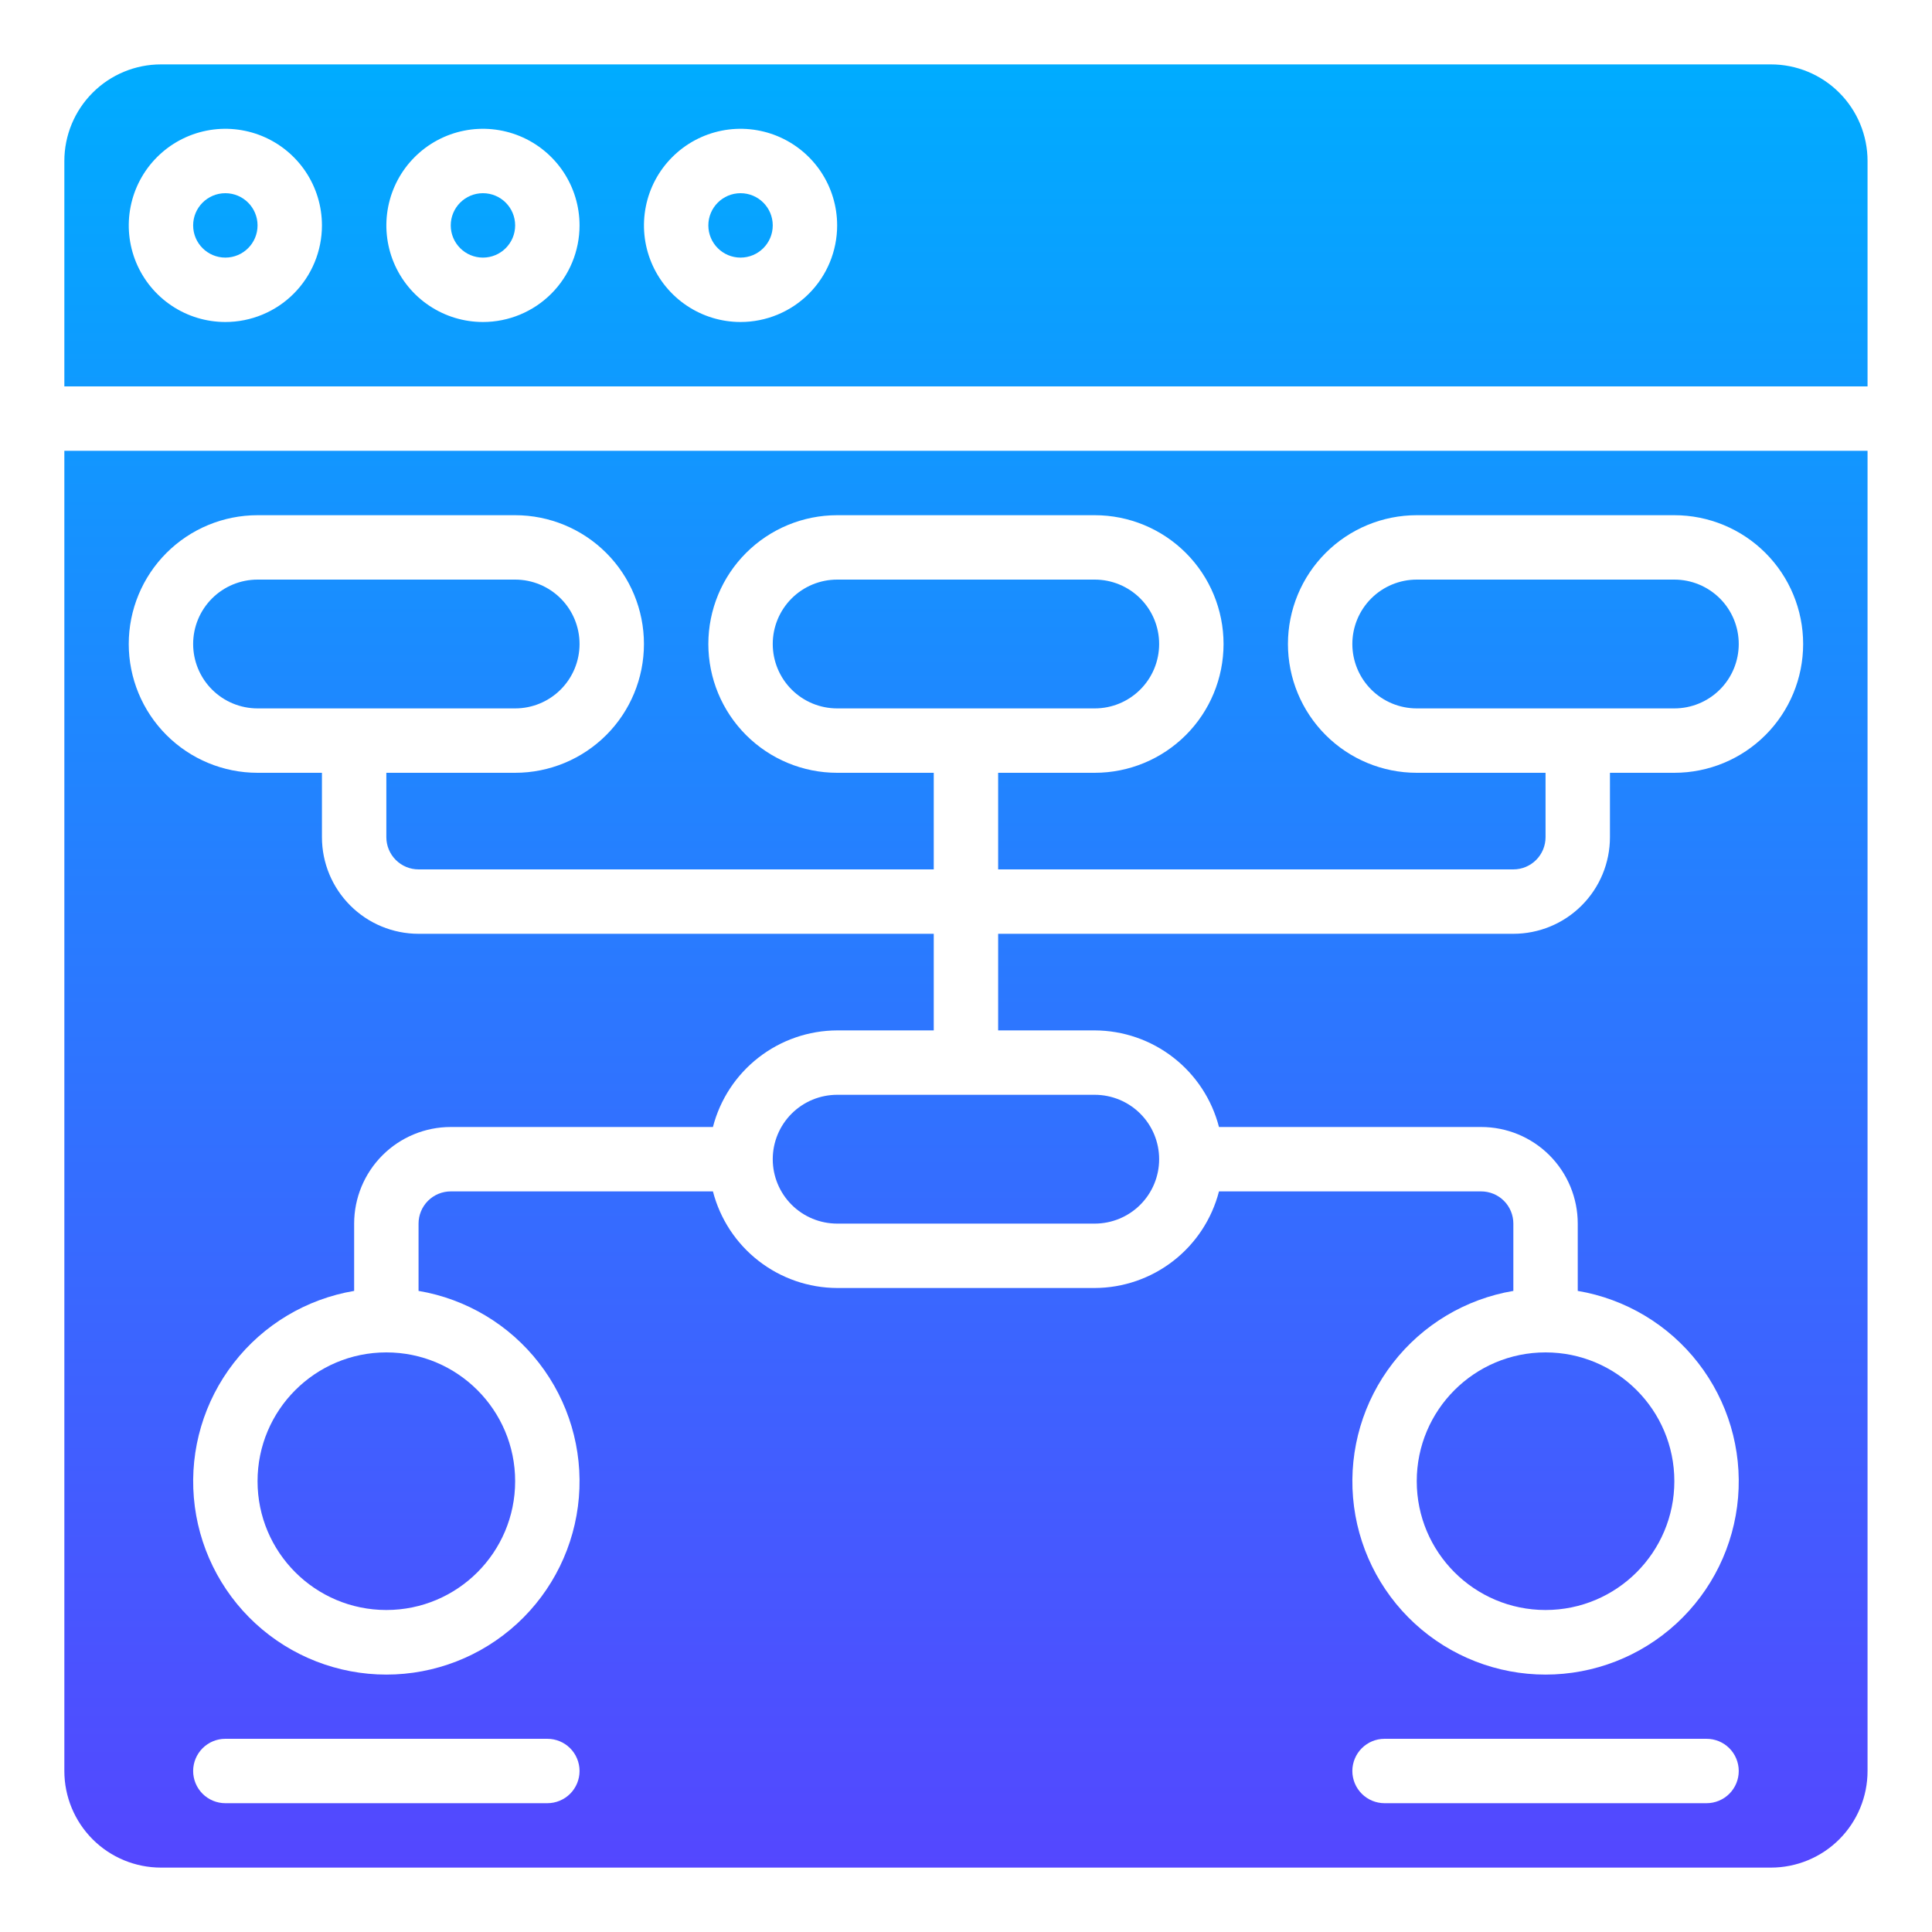
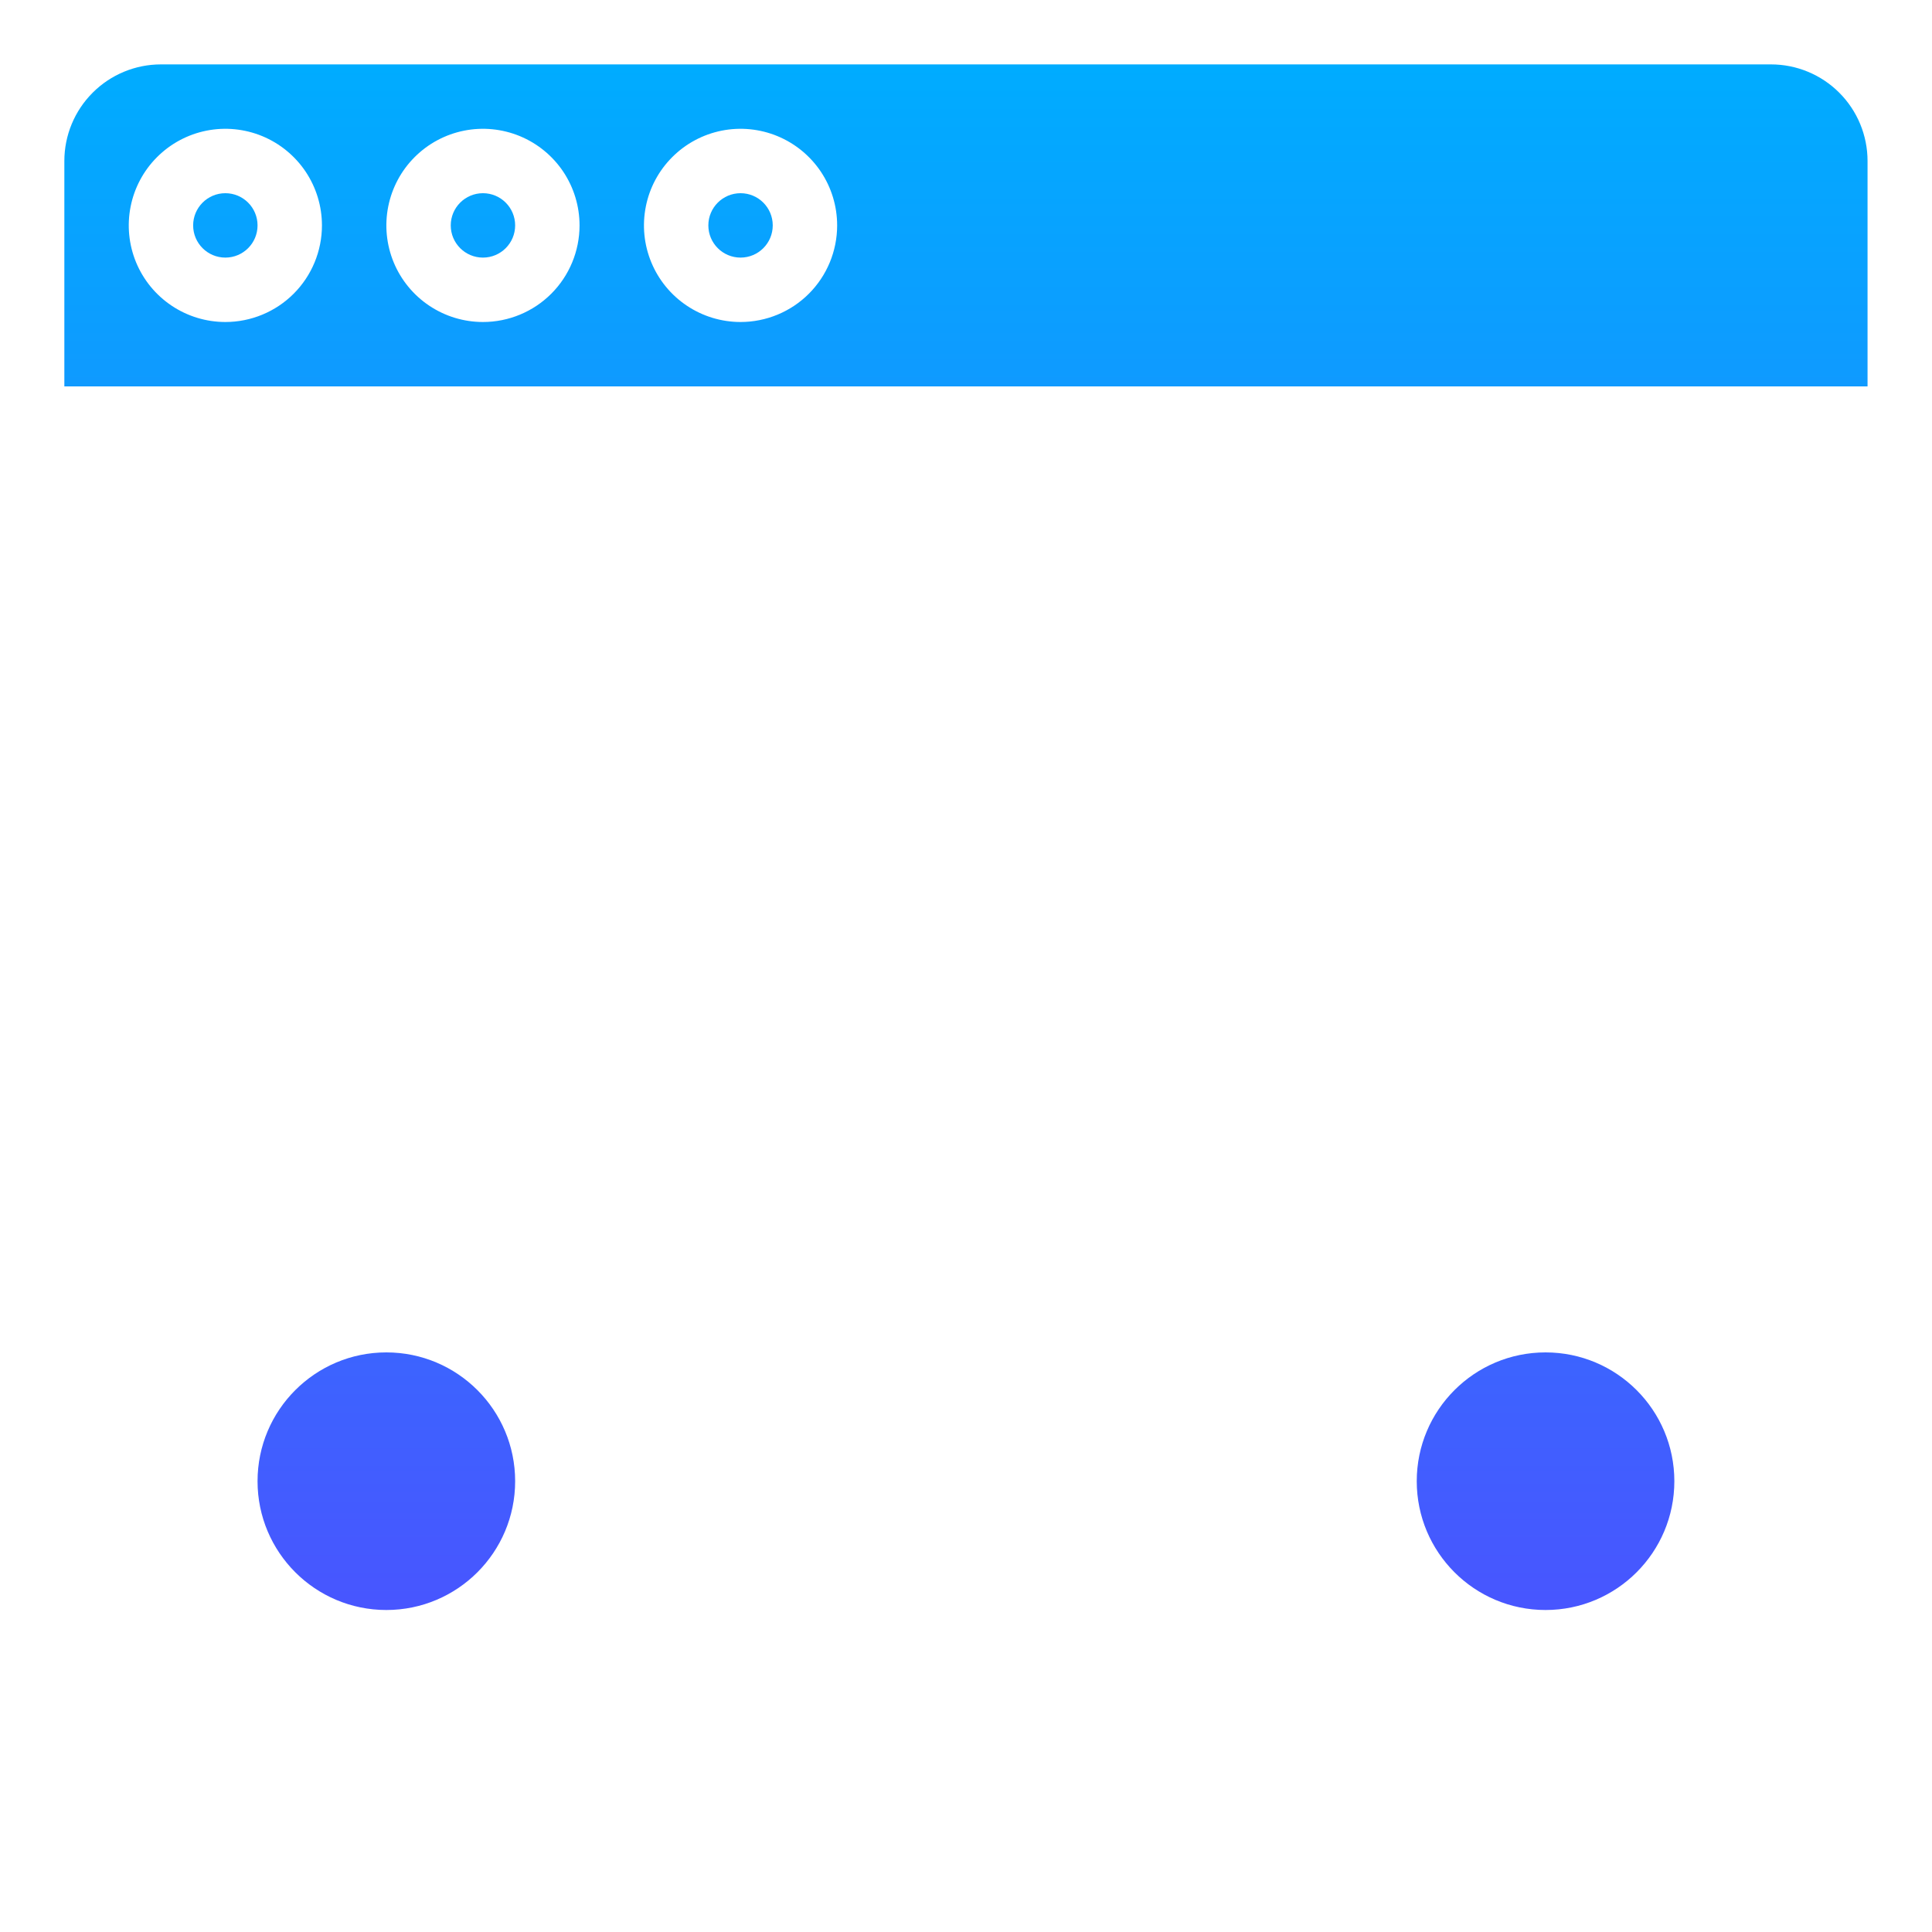
<svg xmlns="http://www.w3.org/2000/svg" width="72" height="72" viewBox="0 0 72 72" fill="none">
-   <path d="M2.398 66C2.398 66.955 2.778 67.87 3.453 68.546C4.128 69.221 5.044 69.6 5.998 69.6H65.998C66.953 69.6 67.869 69.221 68.544 68.546C69.219 67.87 69.598 66.955 69.598 66V16.8H2.398V66ZM20.398 67.2H8.398C8.08 67.2 7.775 67.073 7.55 66.849C7.325 66.623 7.198 66.318 7.198 66C7.198 65.682 7.325 65.376 7.55 65.151C7.775 64.926 8.08 64.8 8.398 64.8H20.398C20.717 64.8 21.022 64.926 21.247 65.151C21.472 65.376 21.598 65.682 21.598 66C21.598 66.318 21.472 66.623 21.247 66.849C21.022 67.073 20.717 67.2 20.398 67.2ZM63.598 67.2H51.598C51.28 67.2 50.975 67.073 50.75 66.849C50.525 66.623 50.398 66.318 50.398 66C50.398 65.682 50.525 65.376 50.75 65.151C50.975 64.926 51.28 64.8 51.598 64.8H63.598C63.917 64.8 64.222 64.926 64.447 65.151C64.672 65.376 64.798 65.682 64.798 66C64.798 66.318 64.672 66.623 64.447 66.849C64.222 67.073 63.917 67.2 63.598 67.2ZM9.598 19.2H19.198C20.471 19.2 21.692 19.706 22.593 20.606C23.493 21.506 23.998 22.727 23.998 24C23.998 25.273 23.493 26.494 22.593 27.394C21.692 28.294 20.471 28.8 19.198 28.8H14.398V31.2C14.398 31.518 14.525 31.823 14.75 32.048C14.975 32.273 15.28 32.4 15.598 32.4H34.798V28.8H31.198C29.925 28.8 28.704 28.294 27.804 27.394C26.904 26.494 26.398 25.273 26.398 24C26.398 22.727 26.904 21.506 27.804 20.606C28.704 19.706 29.925 19.2 31.198 19.2H40.798C42.072 19.2 43.292 19.706 44.193 20.606C45.093 21.506 45.598 22.727 45.598 24C45.598 25.273 45.093 26.494 44.193 27.394C43.292 28.294 42.072 28.8 40.798 28.8H37.198V32.4H56.398C56.717 32.4 57.022 32.273 57.247 32.048C57.472 31.823 57.598 31.518 57.598 31.2V28.8H52.798C51.525 28.8 50.304 28.294 49.404 27.394C48.504 26.494 47.998 25.273 47.998 24C47.998 22.727 48.504 21.506 49.404 20.606C50.304 19.706 51.525 19.2 52.798 19.2H62.398C63.672 19.2 64.892 19.706 65.793 20.606C66.693 21.506 67.198 22.727 67.198 24C67.198 25.273 66.693 26.494 65.793 27.394C64.892 28.294 63.672 28.8 62.398 28.8H59.998V31.2C59.998 32.155 59.619 33.07 58.944 33.745C58.269 34.421 57.353 34.8 56.398 34.8H37.198V38.4H40.798C41.859 38.404 42.889 38.759 43.727 39.411C44.565 40.062 45.163 40.973 45.428 42H55.198C56.153 42 57.069 42.379 57.744 43.054C58.419 43.73 58.798 44.645 58.798 45.6V48.108C60.578 48.409 62.181 49.367 63.287 50.794C64.394 52.22 64.924 54.01 64.773 55.809C64.622 57.608 63.801 59.285 62.472 60.507C61.143 61.729 59.404 62.407 57.598 62.407C55.793 62.407 54.054 61.729 52.725 60.507C51.396 59.285 50.575 57.608 50.424 55.809C50.273 54.01 50.803 52.22 51.91 50.794C53.016 49.367 54.618 48.409 56.398 48.108V45.6C56.398 45.282 56.272 44.976 56.047 44.751C55.822 44.526 55.517 44.4 55.198 44.4H45.428C45.163 45.427 44.565 46.338 43.727 46.989C42.889 47.641 41.859 47.996 40.798 48H31.198C30.137 47.996 29.108 47.641 28.27 46.989C27.432 46.338 26.834 45.427 26.569 44.4H16.798C16.48 44.4 16.175 44.526 15.95 44.751C15.725 44.976 15.598 45.282 15.598 45.6V48.108C17.378 48.409 18.981 49.367 20.087 50.794C21.194 52.22 21.724 54.01 21.573 55.809C21.422 57.608 20.601 59.285 19.272 60.507C17.943 61.729 16.204 62.407 14.398 62.407C12.593 62.407 10.854 61.729 9.525 60.507C8.196 59.285 7.375 57.608 7.224 55.809C7.073 54.01 7.603 52.22 8.71 50.794C9.816 49.367 11.418 48.409 13.198 48.108V45.6C13.198 44.645 13.578 43.73 14.253 43.054C14.928 42.379 15.844 42 16.798 42H26.569C26.834 40.973 27.432 40.062 28.27 39.411C29.108 38.759 30.137 38.404 31.198 38.4H34.798V34.8H15.598C14.644 34.8 13.728 34.421 13.053 33.745C12.378 33.07 11.998 32.155 11.998 31.2V28.8H9.598C8.325 28.8 7.104 28.294 6.204 27.394C5.304 26.494 4.798 25.273 4.798 24C4.798 22.727 5.304 21.506 6.204 20.606C7.104 19.706 8.325 19.2 9.598 19.2Z" fill="url(#paint0_linear_57447_7982)" />
-   <path d="M40.798 26.4C41.435 26.4 42.045 26.147 42.495 25.697C42.946 25.247 43.198 24.636 43.198 24C43.198 23.363 42.946 22.753 42.495 22.303C42.045 21.853 41.435 21.6 40.798 21.6H31.198C30.562 21.6 29.951 21.853 29.501 22.303C29.051 22.753 28.798 23.363 28.798 24C28.798 24.636 29.051 25.247 29.501 25.697C29.951 26.147 30.562 26.4 31.198 26.4H40.798Z" fill="url(#paint1_linear_57447_7982)" />
-   <path d="M28.798 43.2C28.798 43.836 29.051 44.447 29.501 44.897C29.951 45.347 30.562 45.6 31.198 45.6H40.798C41.435 45.6 42.045 45.347 42.495 44.897C42.946 44.447 43.198 43.836 43.198 43.2C43.198 42.563 42.946 41.953 42.495 41.503C42.045 41.053 41.435 40.8 40.798 40.8H31.198C30.562 40.8 29.951 41.053 29.501 41.503C29.051 41.953 28.798 42.563 28.798 43.2Z" fill="url(#paint2_linear_57447_7982)" />
-   <path d="M9.598 26.4H19.198C19.835 26.4 20.445 26.147 20.895 25.697C21.346 25.247 21.598 24.636 21.598 24C21.598 23.363 21.346 22.753 20.895 22.303C20.445 21.853 19.835 21.6 19.198 21.6H9.598C8.962 21.6 8.351 21.853 7.901 22.303C7.451 22.753 7.198 23.363 7.198 24C7.198 24.636 7.451 25.247 7.901 25.697C8.351 26.147 8.962 26.4 9.598 26.4Z" fill="url(#paint3_linear_57447_7982)" />
-   <path d="M64.798 24C64.798 23.363 64.546 22.753 64.096 22.303C63.645 21.853 63.035 21.6 62.398 21.6H52.798C52.162 21.6 51.551 21.853 51.101 22.303C50.651 22.753 50.398 23.363 50.398 24C50.398 24.636 50.651 25.247 51.101 25.697C51.551 26.147 52.162 26.4 52.798 26.4H62.398C63.035 26.4 63.645 26.147 64.096 25.697C64.546 25.247 64.798 24.636 64.798 24Z" fill="url(#paint4_linear_57447_7982)" />
  <path d="M14.398 60C17.049 60 19.198 57.851 19.198 55.2C19.198 52.549 17.049 50.4 14.398 50.4C11.748 50.4 9.598 52.549 9.598 55.2C9.598 57.851 11.748 60 14.398 60Z" fill="url(#paint5_linear_57447_7982)" />
  <path d="M57.598 60C60.249 60 62.398 57.851 62.398 55.2C62.398 52.549 60.249 50.4 57.598 50.4C54.947 50.4 52.798 52.549 52.798 55.2C52.798 57.851 54.947 60 57.598 60Z" fill="url(#paint6_linear_57447_7982)" />
  <path d="M17.998 9.6C18.661 9.6 19.198 9.063 19.198 8.4C19.198 7.737 18.661 7.2 17.998 7.2C17.336 7.2 16.798 7.737 16.798 8.4C16.798 9.063 17.336 9.6 17.998 9.6Z" fill="url(#paint7_linear_57447_7982)" />
  <path d="M65.998 2.4H5.998C5.044 2.4 4.128 2.779 3.453 3.455C2.778 4.13 2.398 5.045 2.398 6V14.4H69.598V6C69.598 5.045 69.219 4.13 68.544 3.455C67.869 2.779 66.953 2.4 65.998 2.4ZM8.398 12C7.686 12 6.99 11.789 6.398 11.393C5.806 10.998 5.345 10.436 5.072 9.778C4.8 9.12 4.729 8.396 4.868 7.698C5.007 6.999 5.349 6.358 5.853 5.855C6.356 5.351 6.998 5.008 7.696 4.869C8.394 4.73 9.118 4.802 9.776 5.074C10.434 5.347 10.996 5.808 11.392 6.4C11.787 6.992 11.998 7.688 11.998 8.4C11.998 9.355 11.619 10.271 10.944 10.946C10.269 11.621 9.353 12 8.398 12ZM17.998 12C17.286 12 16.59 11.789 15.998 11.393C15.406 10.998 14.945 10.436 14.672 9.778C14.4 9.12 14.329 8.396 14.468 7.698C14.607 6.999 14.949 6.358 15.453 5.855C15.956 5.351 16.598 5.008 17.296 4.869C17.994 4.73 18.718 4.802 19.376 5.074C20.034 5.347 20.596 5.808 20.992 6.4C21.387 6.992 21.598 7.688 21.598 8.4C21.598 9.355 21.219 10.271 20.544 10.946C19.869 11.621 18.953 12 17.998 12ZM27.598 12C26.886 12 26.19 11.789 25.598 11.393C25.006 10.998 24.545 10.436 24.273 9.778C24 9.12 23.929 8.396 24.068 7.698C24.206 6.999 24.549 6.358 25.053 5.855C25.556 5.351 26.198 5.008 26.896 4.869C27.594 4.73 28.318 4.802 28.976 5.074C29.634 5.347 30.196 5.808 30.592 6.4C30.987 6.992 31.198 7.688 31.198 8.4C31.198 9.355 30.819 10.271 30.144 10.946C29.469 11.621 28.553 12 27.598 12Z" fill="url(#paint8_linear_57447_7982)" />
  <path d="M27.598 9.6C28.261 9.6 28.798 9.063 28.798 8.4C28.798 7.737 28.261 7.2 27.598 7.2C26.936 7.2 26.398 7.737 26.398 8.4C26.398 9.063 26.936 9.6 27.598 9.6Z" fill="url(#paint9_linear_57447_7982)" />
  <path d="M8.398 9.6C9.061 9.6 9.598 9.063 9.598 8.4C9.598 7.737 9.061 7.2 8.398 7.2C7.736 7.2 7.198 7.737 7.198 8.4C7.198 9.063 7.736 9.6 8.398 9.6Z" fill="url(#paint10_linear_57447_7982)" />
  <defs>
    <linearGradient id="paint0_linear_57447_7982" x1="35.998" y1="2.4" x2="35.998" y2="69.6" gradientUnits="userSpaceOnUse">
      <stop stop-color="#00ACFF" />
      <stop offset="1" stop-color="#5447FF" />
    </linearGradient>
    <linearGradient id="paint1_linear_57447_7982" x1="35.998" y1="2.4" x2="35.998" y2="69.6" gradientUnits="userSpaceOnUse">
      <stop stop-color="#00ACFF" />
      <stop offset="1" stop-color="#5447FF" />
    </linearGradient>
    <linearGradient id="paint2_linear_57447_7982" x1="35.998" y1="2.4" x2="35.998" y2="69.6" gradientUnits="userSpaceOnUse">
      <stop stop-color="#00ACFF" />
      <stop offset="1" stop-color="#5447FF" />
    </linearGradient>
    <linearGradient id="paint3_linear_57447_7982" x1="35.998" y1="2.4" x2="35.998" y2="69.6" gradientUnits="userSpaceOnUse">
      <stop stop-color="#00ACFF" />
      <stop offset="1" stop-color="#5447FF" />
    </linearGradient>
    <linearGradient id="paint4_linear_57447_7982" x1="35.998" y1="2.4" x2="35.998" y2="69.6" gradientUnits="userSpaceOnUse">
      <stop stop-color="#00ACFF" />
      <stop offset="1" stop-color="#5447FF" />
    </linearGradient>
    <linearGradient id="paint5_linear_57447_7982" x1="35.998" y1="2.4" x2="35.998" y2="69.6" gradientUnits="userSpaceOnUse">
      <stop stop-color="#00ACFF" />
      <stop offset="1" stop-color="#5447FF" />
    </linearGradient>
    <linearGradient id="paint6_linear_57447_7982" x1="35.998" y1="2.4" x2="35.998" y2="69.6" gradientUnits="userSpaceOnUse">
      <stop stop-color="#00ACFF" />
      <stop offset="1" stop-color="#5447FF" />
    </linearGradient>
    <linearGradient id="paint7_linear_57447_7982" x1="35.998" y1="2.4" x2="35.998" y2="69.6" gradientUnits="userSpaceOnUse">
      <stop stop-color="#00ACFF" />
      <stop offset="1" stop-color="#5447FF" />
    </linearGradient>
    <linearGradient id="paint8_linear_57447_7982" x1="35.998" y1="2.4" x2="35.998" y2="69.6" gradientUnits="userSpaceOnUse">
      <stop stop-color="#00ACFF" />
      <stop offset="1" stop-color="#5447FF" />
    </linearGradient>
    <linearGradient id="paint9_linear_57447_7982" x1="35.998" y1="2.4" x2="35.998" y2="69.6" gradientUnits="userSpaceOnUse">
      <stop stop-color="#00ACFF" />
      <stop offset="1" stop-color="#5447FF" />
    </linearGradient>
    <linearGradient id="paint10_linear_57447_7982" x1="35.998" y1="2.4" x2="35.998" y2="69.6" gradientUnits="userSpaceOnUse">
      <stop stop-color="#00ACFF" />
      <stop offset="1" stop-color="#5447FF" />
    </linearGradient>
  </defs>
</svg>